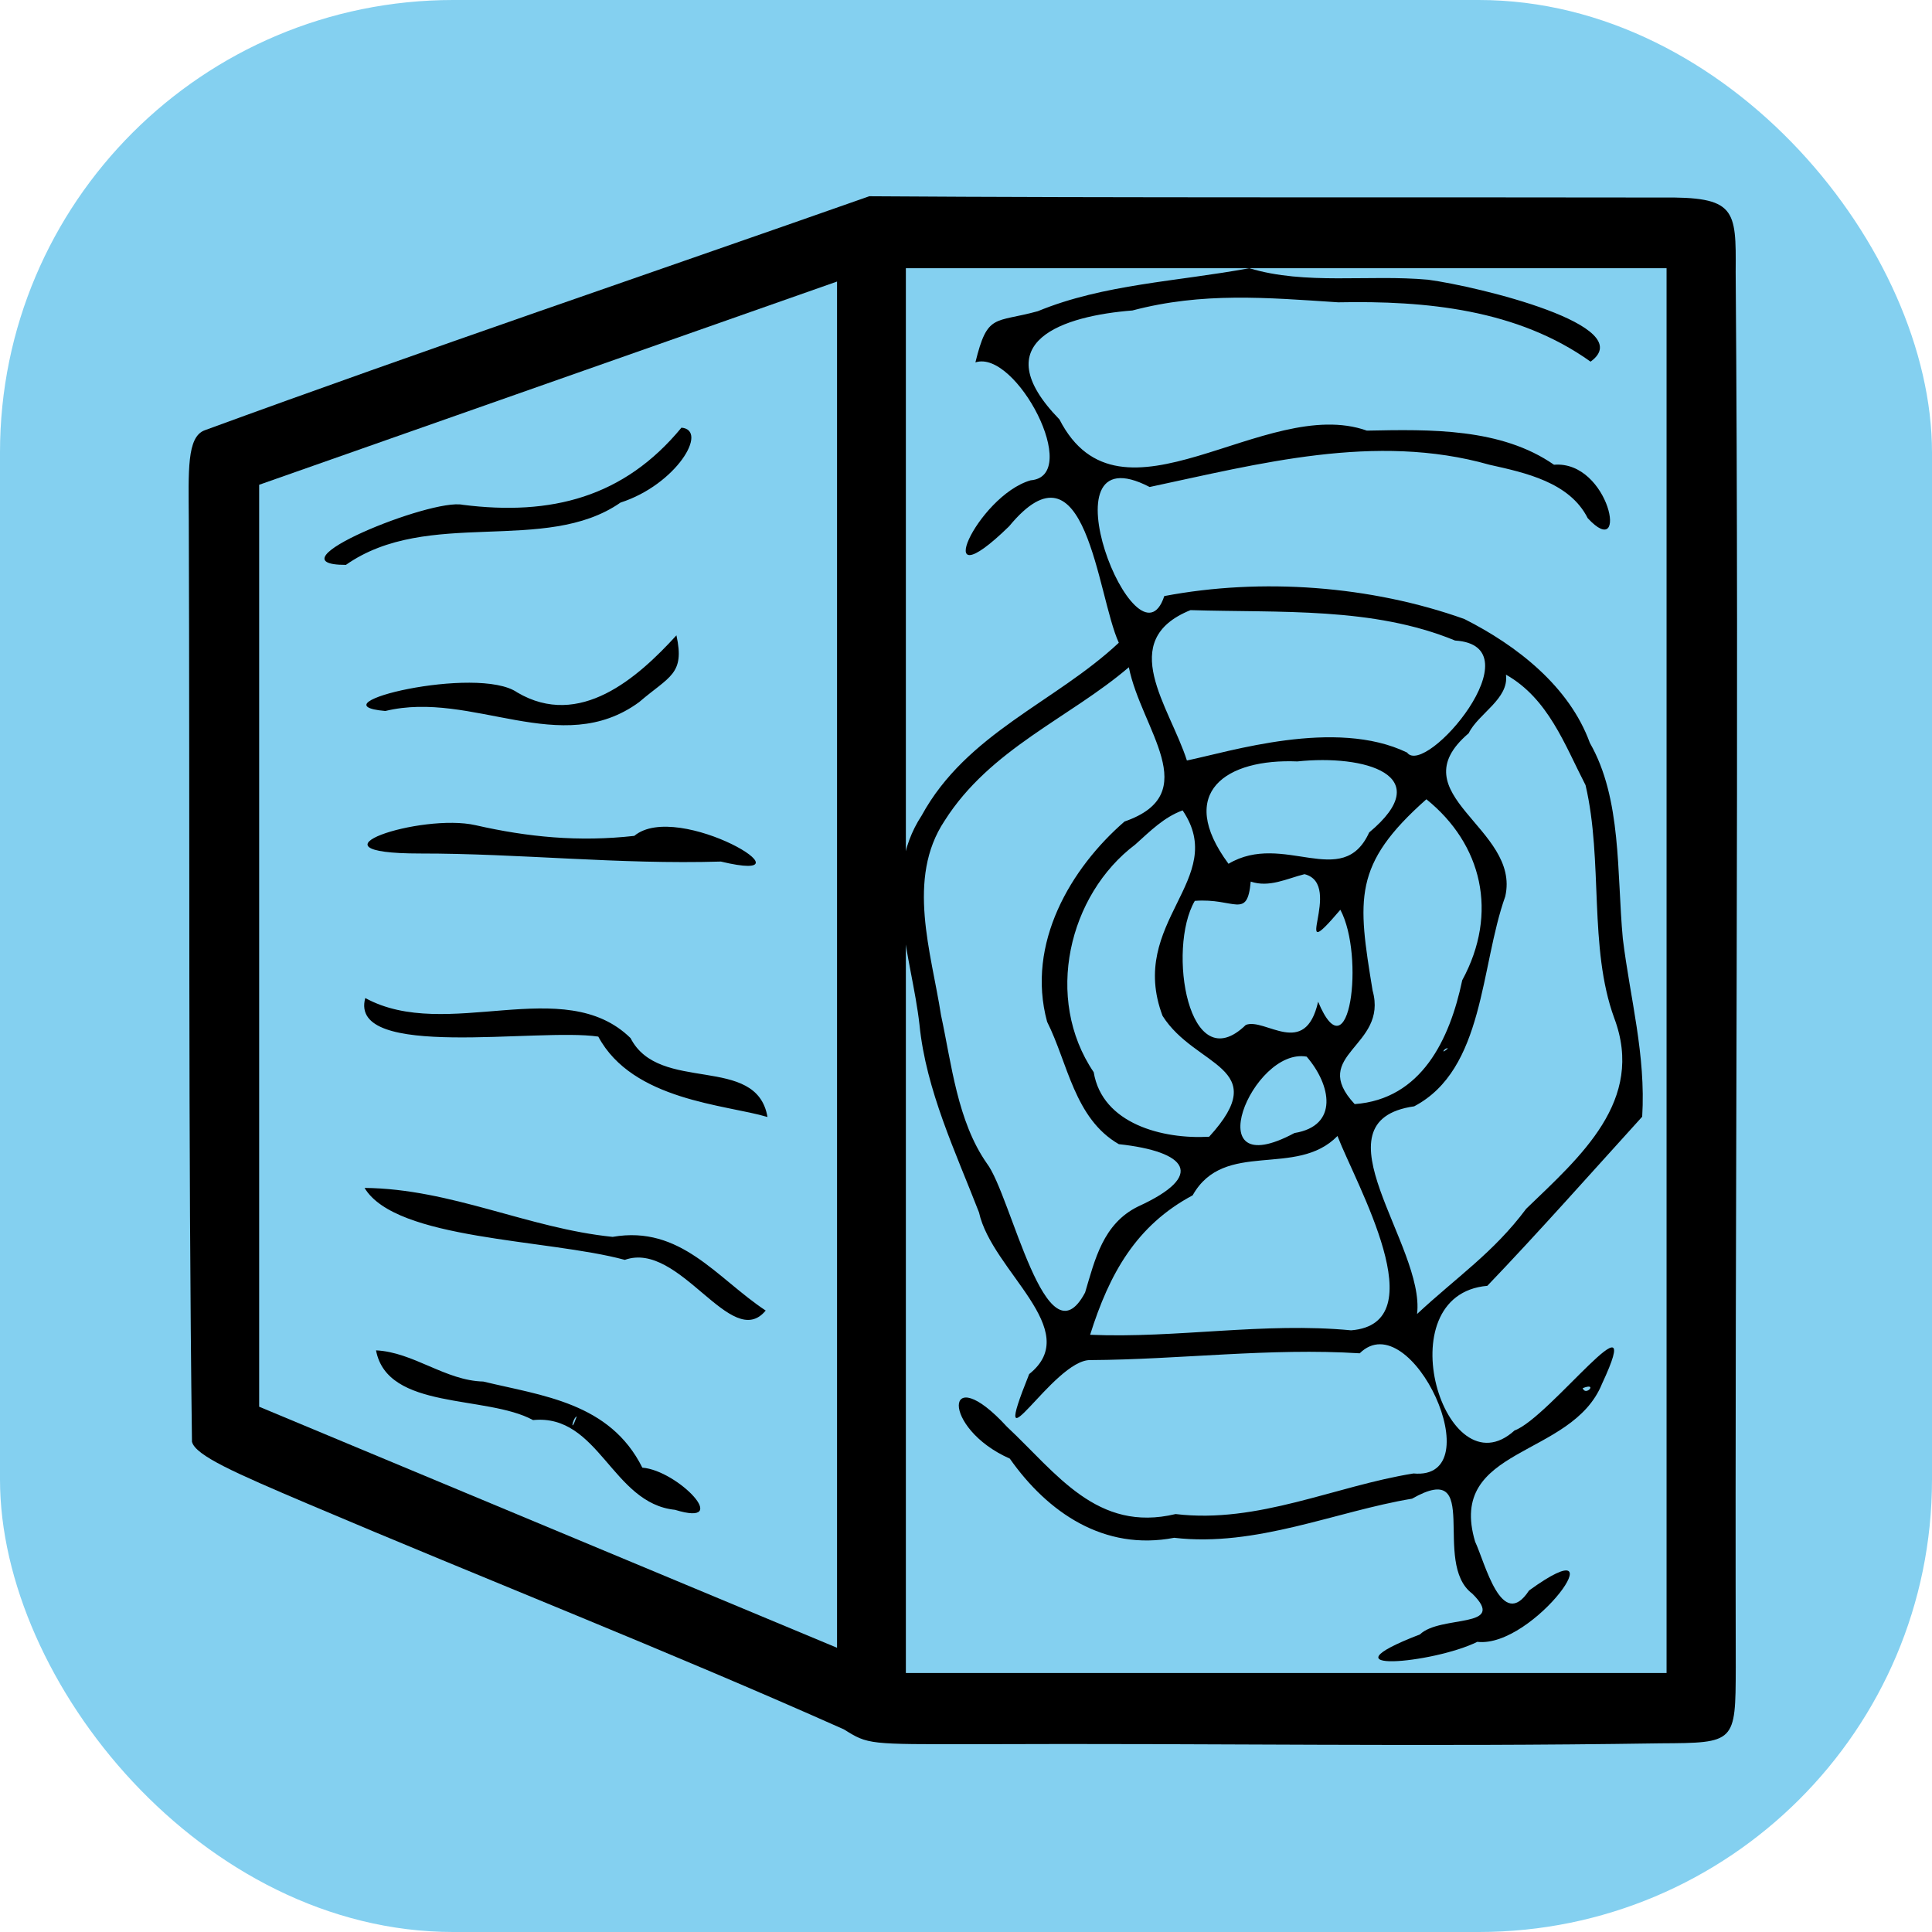
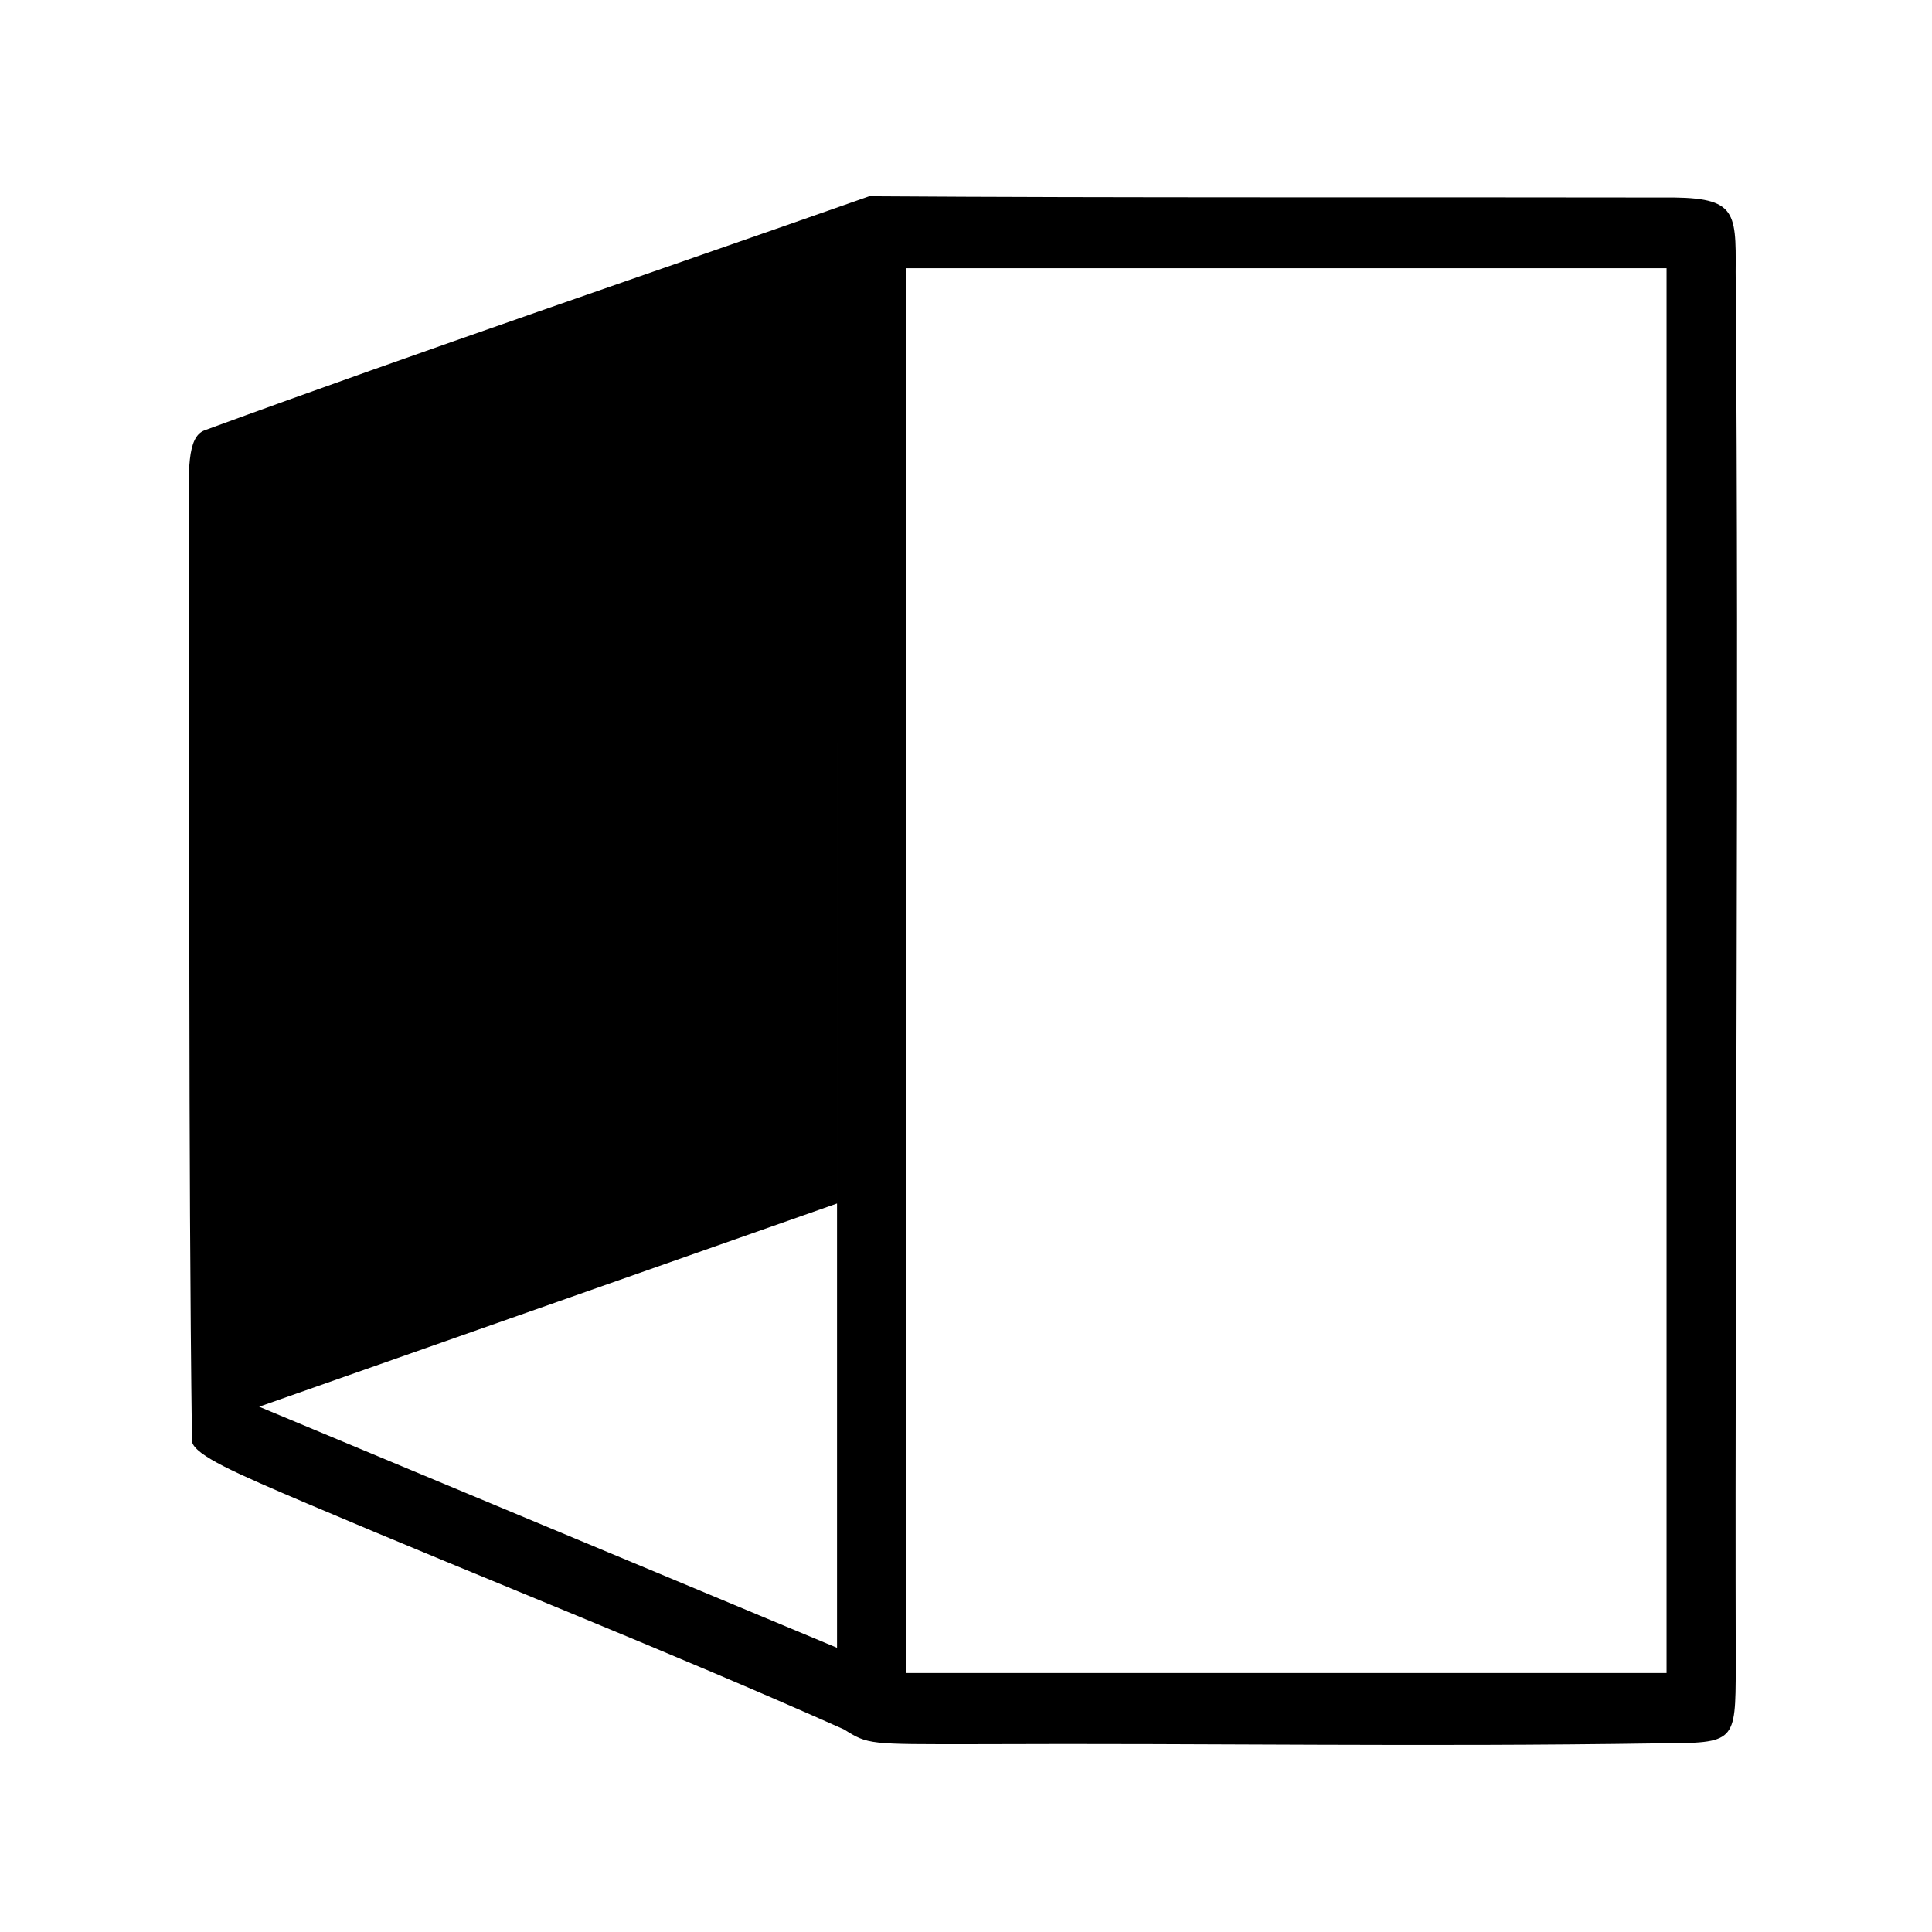
<svg xmlns="http://www.w3.org/2000/svg" version="1.1" width="256" height="256" viewBox="0 0 27212.598 27212.598" id="Vrstva_1" xml:space="preserve">
  <defs id="defs3863" />
  <style type="text/css" id="style3844" />
-   <rect style="opacity:1;fill:#84d0f0;fill-opacity:1;fill-rule:evenodd;stroke:none;stroke-width:907.875;stroke-linecap:round;stroke-linejoin:round;stroke-miterlimit:4;stroke-dasharray:none;stroke-dashoffset:0;stroke-opacity:1;paint-order:stroke fill markers" id="rect29" width="27212.598" height="27212.598" x="0" y="0" rx="6383.668" ry="6372.709" />
-   <path style="color:#000000;font-style:normal;font-variant:normal;font-weight:normal;font-stretch:normal;font-size:medium;line-height:normal;font-family:Sans;-inkscape-font-specification:Sans;text-indent:0;text-align:start;text-decoration:none;text-decoration-line:none;letter-spacing:normal;word-spacing:normal;text-transform:none;writing-mode:lr-tb;direction:ltr;baseline-shift:baseline;text-anchor:start;display:inline;overflow:visible;visibility:visible;fill:#000000;fill-opacity:1;fill-rule:nonzero;stroke:none;stroke-width:986.055;marker:none;enable-background:accumulate" id="rect3094-7" d="M 12244.234,2764.214 C 9127.769,3860.289 5987.678,4924.09 2884.74,6059.967 c -256.359,92.562 -228.855,573.88 -225.554,1274.52 15.574,4141.849 -9.44,8834.33 44.767,12972.131 45.215,194.817 617.724,443.38 1630.238,874.33 2511.259,1067.116 5072.438,2071.66 7552.588,3177.763 343.881,214.813 340.593,210.108 1843.578,208.622 3456.472,-15.122 6202.662,40.317 9655.604,-12.222 1057.252,-5.924 1059.624,-5.399 1062.545,-1065.776 -14.512,-6543.498 49.363,-13120.878 -1.282,-19660.728 7.105,-888.134 2.109,-1059.708 -1057.22,-1046.304 -3483.793,-6.906 -7664.152,6.207 -11145.773,-18.091 z m 515.03,1013.368 H 23473.939 V 23564.412 H 12759.264 Z m -969.469,188.047 V 23209.21 C 9076.62,22077.44 6363.449,20945.669 3650.275,19813.897 V 6828.138 c 2713.174,-954.167 5426.345,-1908.338 8139.52,-2862.508 z" />
-   <path style="color:#000000;font-style:normal;font-variant:normal;font-weight:normal;font-stretch:normal;font-size:medium;line-height:normal;font-family:Sans;-inkscape-font-specification:Sans;text-indent:0;text-align:start;text-decoration:none;text-decoration-line:none;letter-spacing:normal;word-spacing:normal;text-transform:none;writing-mode:lr-tb;direction:ltr;baseline-shift:baseline;text-anchor:start;display:inline;overflow:visible;visibility:visible;fill:#000000;fill-opacity:1;stroke:none;stroke-width:328.685px;marker:none;enable-background:accumulate" id="path3903" d="m 17596.524,3777.583 c -1009.082,188.138 -2049.689,222.981 -2979.106,605.931 -611.99,168.948 -708.12,22.267 -878.583,720.852 572.771,-187.381 1509.218,1602.292 777.596,1661.09 -755.932,218.034 -1458.198,1774.218 -302.959,647.722 1087.832,-1318.726 1236.823,968.587 1545.095,1640.198 -896.159,839.744 -2142.557,1272.789 -2777.132,2434.176 -584.812,890.815 -137.958,1985.777 -30.297,2946.086 91.417,920.055 510.27,1796.792 838.19,2643.119 182.318,829.693 1485.995,1655.825 706.904,2277.47 -605.463,1505.696 341.798,-211.276 862.313,-197.026 1260.401,-7.37 2528.591,-174.842 3793.167,-95.494 721.993,-711.776 1880.448,1794.864 757.401,1692.432 -1103.813,176.375 -2188.903,710.615 -3350.37,571.673 -1108.032,264.665 -1674.071,-572.721 -2375.568,-1229.841 -888.174,-968.035 -934.232,18.888 40.396,449.226 533.302,758.286 1327.773,1304.491 2315.023,1114.878 1154.206,135.189 2282.365,-373.871 3350.324,-550.733 1005.355,-571.336 266.957,903.366 848.286,1337.23 507.074,498.795 -447.386,296.457 -737.202,574.59 -1460.599,563.272 195.416,409.25 807.892,104.472 798.335,93.006 2043.545,-1675.328 729.247,-723.18 -385.408,588.397 -620.655,-394.026 -759.544,-687.181 -401.882,-1348.964 1361.836,-1172.494 1787.464,-2225.234 649.709,-1392.102 -740.509,480.256 -1232.037,658.168 -979.398,889.562 -1830.076,-1912.36 -383.748,-2037.187 700.979,-730.676 1484.6,-1614.293 2181.311,-2381.941 53.19,-871.487 -168.605,-1658.137 -272.665,-2507.307 -86.55,-928.431 -12.697,-1970.677 -464.54,-2758.038 -288.557,-794.985 -1027.701,-1371.398 -1767.261,-1744.667 -1317.197,-470.18 -2855.238,-583.612 -4226.848,-323.338 -377.921,1151.266 -1782.064,-2354.59 -206.466,-1536.247 1527.274,-323.642 3179.88,-769.938 4786.764,-313.415 502.28,112.143 1128.589,245.493 1383.517,752.194 587.211,634.154 309.309,-816.163 -474.637,-752.194 -744.31,-517.891 -1740.829,-499.094 -2635.749,-480.567 -1438.589,-511.152 -3471.651,1517.793 -4329.824,-157.393 -1076.892,-1106.173 69.755,-1459.664 1027.562,-1535.037 988.683,-260.941 1888.991,-181.04 2898.314,-114.92 1239.32,-24.468 2523.8,99.183 3554.728,835.769 700.119,-505.101 -1580.076,-1058.964 -2288.802,-1154.131 -836.141,-75.712 -1727.201,77.426 -2518.156,-162.205 z M 9598.385,6023.712 C 8788.683,7006.093 7762.036,7267.71 6518.295,7110.21 6074.408,7013.82 3752.458,7957.836 4872.213,7956.426 6026.983,7145.604 7681.824,7816.494 8739.999,7078.871 9524.096,6826.317 9985.79,6057.439 9598.385,6023.712 Z m 7170.047,2569.988 c 1263.413,39.234 2568.075,-48.683 3726.405,428.333 1165.409,72.645 -416.653,1931.915 -676.61,1577.511 -1007.881,-488.255 -2508.811,-8.344 -3100.476,112.13 -244.838,-762.159 -1002.875,-1691.387 50.681,-2117.974 z m -7240.738,355.203 c -547.189,600.057 -1363.796,1321.47 -2241.903,804.429 -558.947,-391.725 -2908.489,170.63 -1858.151,261.177 1225.03,-297.596 2476.311,680.167 3574.924,-125.365 426.692,-366.353 646.097,-389.136 525.13,-940.241 z m 6372.254,449.228 c 173.837,872.859 1069.886,1781.423 -60.591,2172.998 -751.941,651.408 -1390.838,1715.815 -1090.655,2820.719 292.171,579.35 383.723,1362.782 1009.865,1723.771 959.701,104.435 1233.912,438.431 272.664,877.559 -496.431,242.922 -609.832,752.399 -747.302,1211.863 -550.799,1039.724 -1038.782,-1364.802 -1383.517,-1817.794 -417.016,-596.075 -497.982,-1405.511 -646.313,-2089.425 -135.672,-880.512 -492.634,-1921.131 50.493,-2737.141 643.616,-1015.831 1760.505,-1447.98 2595.356,-2162.55 z m 5311.893,104.468 c 596.664,337.867 826.907,986.196 1120.95,1556.621 250.082,1067.153 40.879,2285.488 403.946,3280.392 437.916,1164.003 -478.614,1951.865 -1240.02,2686.281 -460.957,617.92 -979.62,962.482 -1537.108,1482.116 117.292,-960.685 -1491.868,-2718.435 -40.397,-2925.192 989.512,-521.695 929.246,-1964.487 1282.53,-2956.533 222.162,-963.869 -1527.808,-1435.504 -515.031,-2298.365 136.019,-278.881 570.386,-482.575 525.13,-825.32 z m -2938.708,1222.314 c 944.936,-100.067 1982.523,191.273 1011.814,1000.464 -376.26,824.573 -1206.658,-18.683 -1981.285,441.236 -747.828,-1011.057 -28.337,-1483.13 969.471,-1441.7 z m 1817.758,532.801 c 782.487,630.528 1020.038,1600.362 504.931,2549.094 -175.598,835.435 -575.375,1675.936 -1514.797,1744.667 -653.94,-701.869 475.087,-805.935 252.466,-1598.408 -212.193,-1295.575 -281.242,-1774.626 757.4,-2695.353 z m -3433.546,156.707 c 656.932,970.317 -781.31,1569.091 -282.76,2893.849 458.613,729.358 1563.891,709.791 656.412,1702.881 -656.927,37.792 -1505.68,-183.095 -1625.885,-908.899 -703.675,-1037.946 -353.428,-2500.612 585.722,-3207.264 218.767,-196.859 406.334,-385.208 666.511,-480.567 z m -9957.275,208.942 c -770.065,-176.036 -2513.426,398.424 -783.368,398.342 1406.716,-0.833 2794.73,156.418 4237.11,113.565 1412.48,338.635 -604.619,-875.946 -1219.711,-361.935 -781.766,88.207 -1503.43,16.357 -2234.031,-149.972 z m 11674.049,689.509 c 571.812,142.075 -246.75,1383.91 504.934,501.462 347.422,647.961 129.075,2355.393 -312.97,1295.101 -183.611,809.446 -748.45,220.664 -1018.24,326.634 -808.036,785.367 -1112.872,-1072.742 -718.819,-1747.102 559.729,-44.422 738.788,269.646 787.695,-271.624 262.255,87.921 506.733,-41.675 757.4,-104.471 z M 5144.877,14057.54 c -240.342,879.764 2431.481,415.96 3282.062,543.25 483.18,902.438 1798.165,956.959 2383.285,1132.355 -153.215,-893.681 -1525.485,-321.492 -1928.843,-1111.461 -939.02,-919.494 -2588.431,63.086 -3736.504,-564.144 z m 15248.972,710.404 c -120.943,101.75 -39.228,-20.322 0,0 z m -1989.433,114.917 c 344.877,399.314 455.778,973.83 -171.679,1076.054 -1393.13,747.276 -593.34,-1211.209 171.679,-1076.054 z m 434.24,1117.84 c 265.821,688.887 1391.197,2641.941 191.874,2737.146 -1227.164,-117.408 -2453.933,114.697 -3675.91,62.682 272.126,-865.386 651.786,-1540.958 1444.106,-1964.057 444.361,-793.148 1460.529,-240.155 2039.93,-835.771 z m -13703.879,731.301 c 442.187,737.356 2575.313,717.942 3665.814,1013.369 775.853,-275.89 1500.689,1300.76 1984.349,713.979 -692.088,-458.018 -1195.646,-1204.881 -2156.028,-1037.839 -1189.464,-120.251 -2271.398,-677.775 -3494.135,-689.509 z m 161.58,2287.916 c 160.324,848.361 1552.634,623.512 2211.605,982.029 929.78,-91.085 1111.103,1174.127 1999.533,1264.101 817.745,251.444 38.536,-555.185 -459.876,-593.845 -458.685,-918.548 -1414.027,-1012.781 -2240.892,-1213.043 -532.745,-12.442 -984.04,-414.214 -1510.371,-439.242 z m 16996.041,532.801 c 220.943,-87.326 43.56,121.094 0,0 z m -14168.417,396.989 c -96.139,269.93 -65.012,30.121 0,0 z" />
+   <path style="color:#000000;font-style:normal;font-variant:normal;font-weight:normal;font-stretch:normal;font-size:medium;line-height:normal;font-family:Sans;-inkscape-font-specification:Sans;text-indent:0;text-align:start;text-decoration:none;text-decoration-line:none;letter-spacing:normal;word-spacing:normal;text-transform:none;writing-mode:lr-tb;direction:ltr;baseline-shift:baseline;text-anchor:start;display:inline;overflow:visible;visibility:visible;fill:#000000;fill-opacity:1;fill-rule:nonzero;stroke:none;stroke-width:986.055;marker:none;enable-background:accumulate" id="rect3094-7" d="M 12244.234,2764.214 C 9127.769,3860.289 5987.678,4924.09 2884.74,6059.967 c -256.359,92.562 -228.855,573.88 -225.554,1274.52 15.574,4141.849 -9.44,8834.33 44.767,12972.131 45.215,194.817 617.724,443.38 1630.238,874.33 2511.259,1067.116 5072.438,2071.66 7552.588,3177.763 343.881,214.813 340.593,210.108 1843.578,208.622 3456.472,-15.122 6202.662,40.317 9655.604,-12.222 1057.252,-5.924 1059.624,-5.399 1062.545,-1065.776 -14.512,-6543.498 49.363,-13120.878 -1.282,-19660.728 7.105,-888.134 2.109,-1059.708 -1057.22,-1046.304 -3483.793,-6.906 -7664.152,6.207 -11145.773,-18.091 z m 515.03,1013.368 H 23473.939 V 23564.412 H 12759.264 Z m -969.469,188.047 V 23209.21 C 9076.62,22077.44 6363.449,20945.669 3650.275,19813.897 c 2713.174,-954.167 5426.345,-1908.338 8139.52,-2862.508 z" />
</svg>